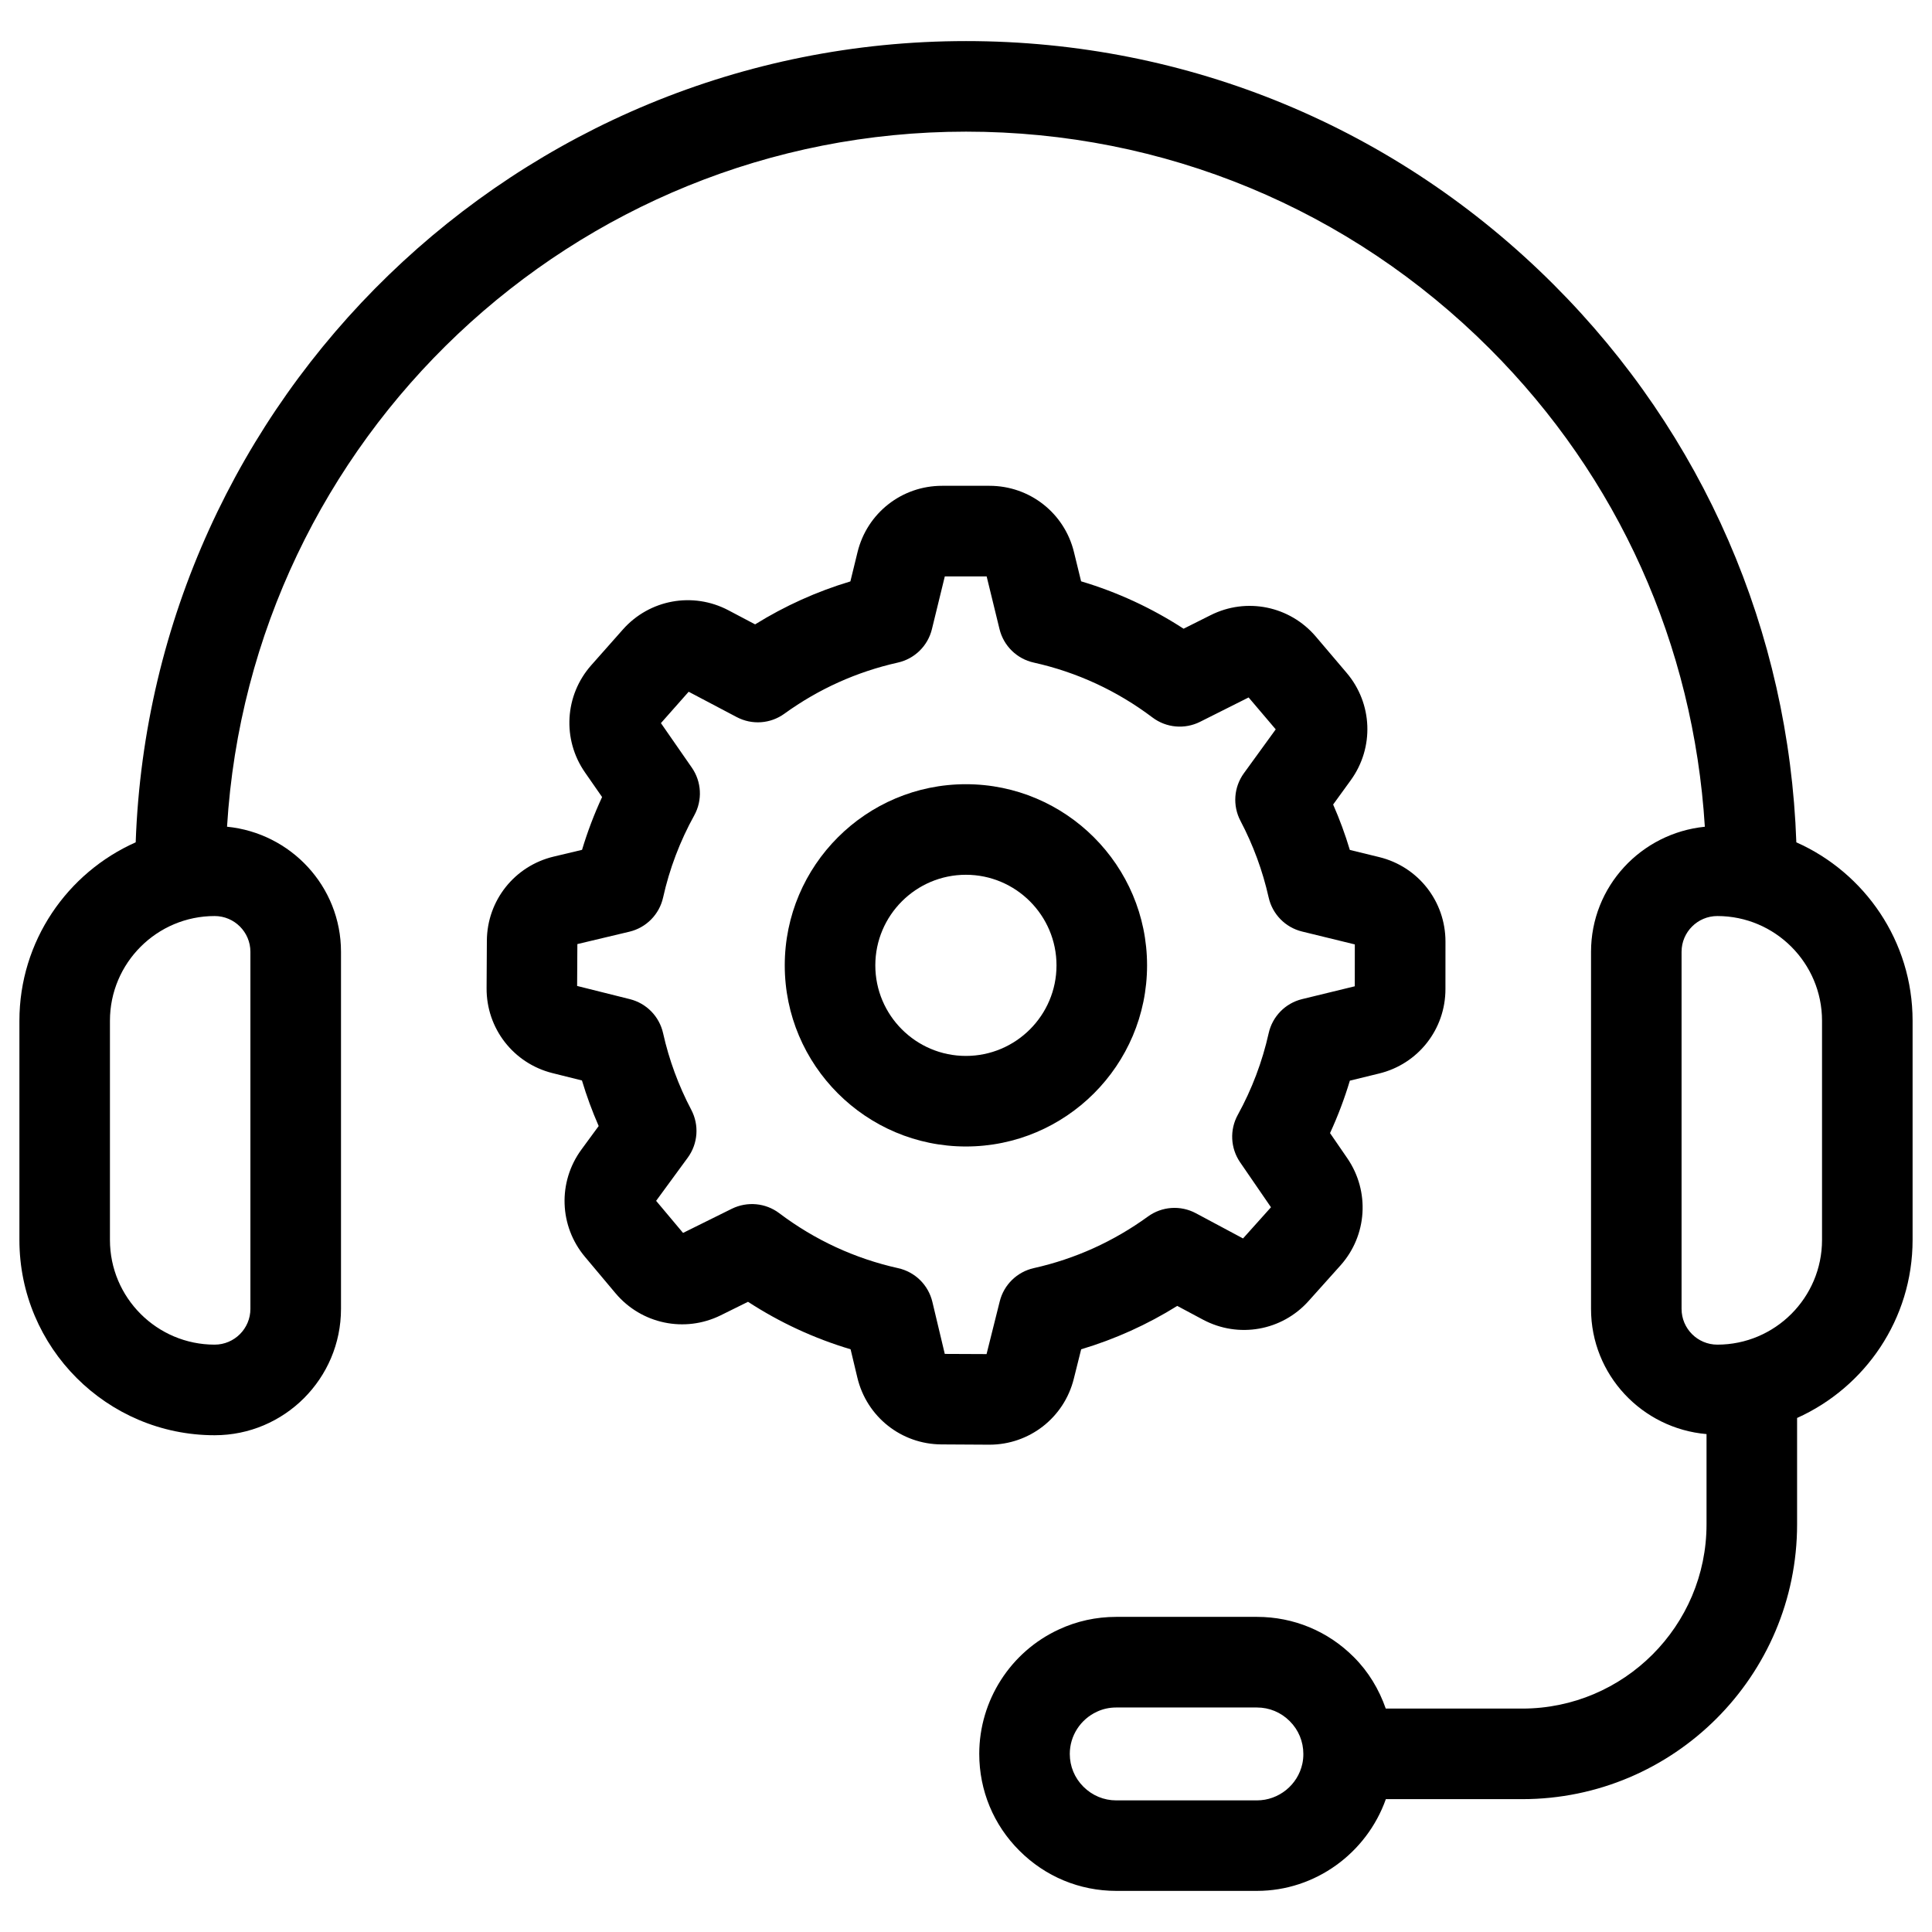
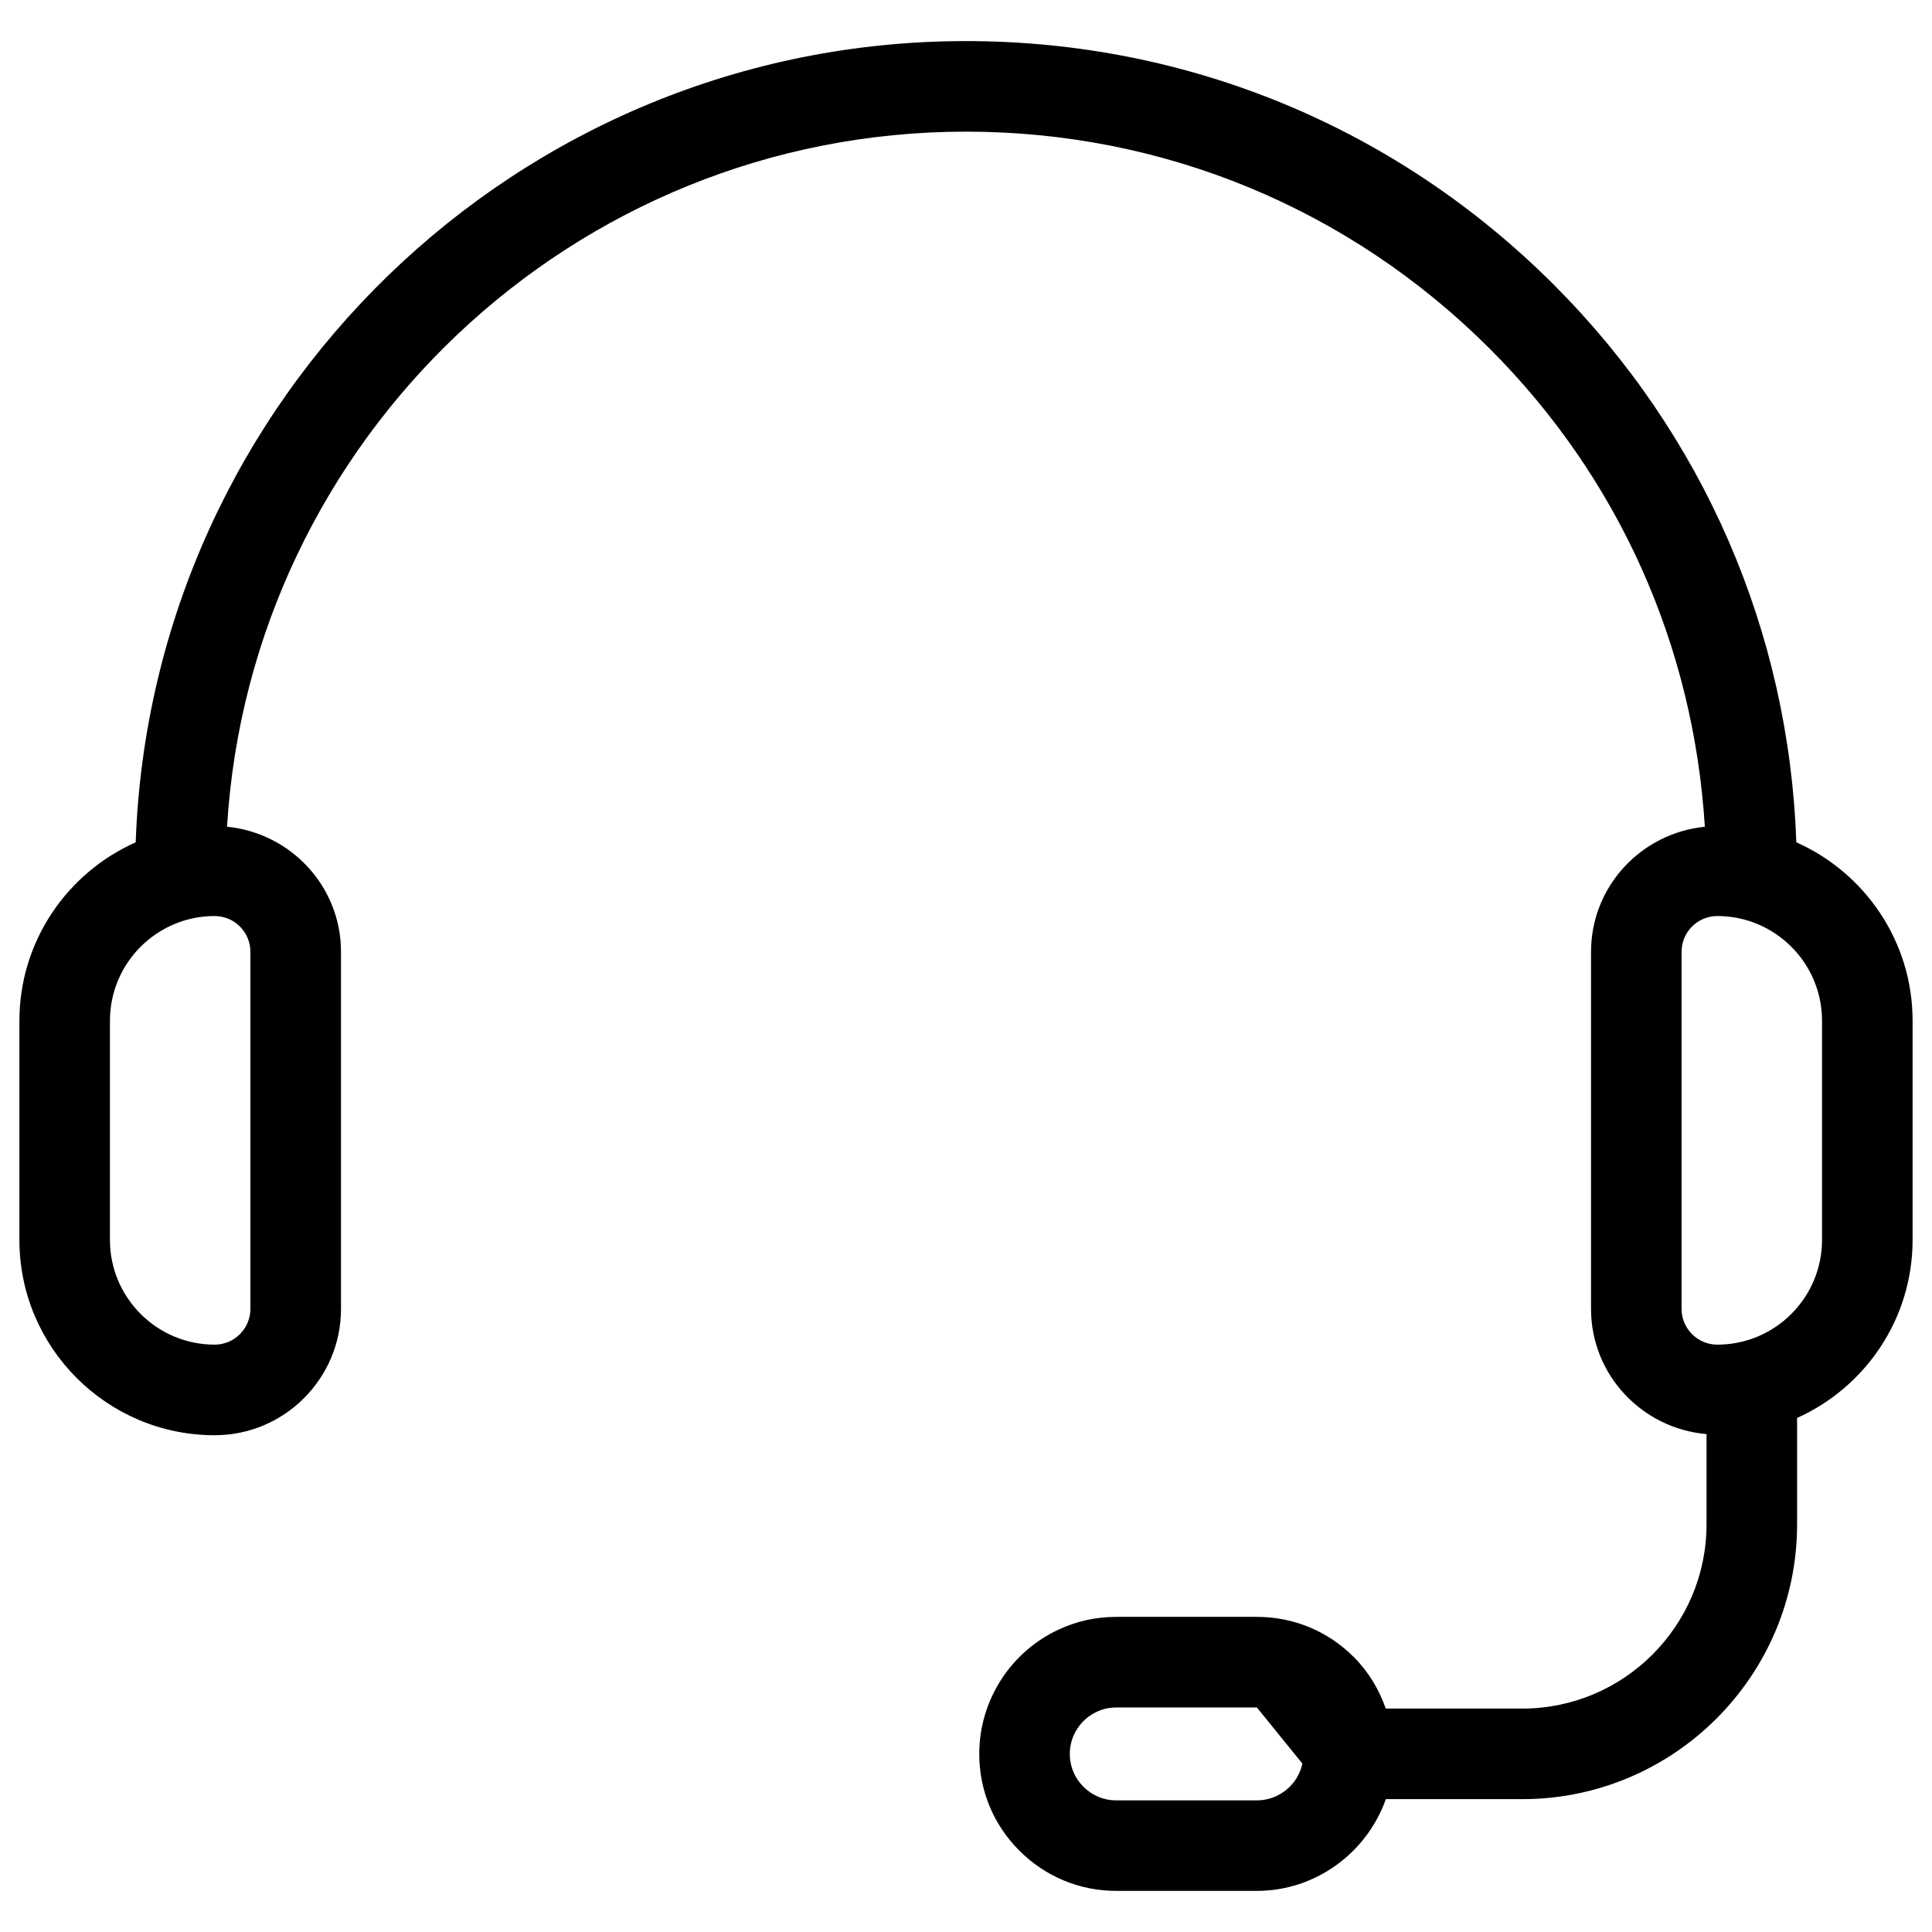
<svg xmlns="http://www.w3.org/2000/svg" id="Layer_1" enable-background="new 0 0 64 64" viewBox="0 0 64 64">
  <g>
-     <path d="m59.506 27.903c-.245-6.981-3.072-13.509-8.036-18.473-5.203-5.204-12.118-8.069-19.47-8.069-14.849 0-26.982 11.819-27.505 26.542-2.266 1.007-3.852 3.275-3.852 5.911v7.262c0 3.566 2.901 6.468 6.468 6.468 2.308 0 4.185-1.877 4.185-4.185v-11.829c0-2.167-1.662-3.934-3.775-4.144.78-12.827 11.458-23.025 24.479-23.025 6.552 0 12.713 2.554 17.35 7.191 4.258 4.258 6.75 9.808 7.125 15.835-2.111.212-3.77 1.978-3.77 4.143v11.828c0 2.185 1.688 3.963 3.826 4.148v2.989c0 3.366-2.739 6.104-6.105 6.104h-4.521c-.222-.634-.57-1.22-1.058-1.706-.855-.859-1.995-1.332-3.209-1.332h-4.66c-.669 0-1.311.142-1.899.416-1.604.737-2.64 2.355-2.64 4.122 0 1.214.473 2.354 1.33 3.207.857.859 1.997 1.332 3.209 1.332h4.66c1.932 0 3.635-1.249 4.27-3.039h4.518c5.021 0 9.105-4.084 9.105-9.104v-3.523c2.252-1.013 3.826-3.273 3.826-5.898v-7.262c0-2.634-1.586-4.902-3.851-5.909zm-51.211 3.627v11.828c0 .653-.531 1.185-1.185 1.185-1.912 0-3.468-1.556-3.468-3.468v-7.262c0-1.913 1.556-3.468 3.468-3.468.654 0 1.185.532 1.185 1.185zm34.848 26.891c-.149.706-.783 1.219-1.506 1.219h-4.66c-.41 0-.795-.16-1.089-.454-.29-.289-.45-.675-.45-1.085 0-.599.351-1.146.901-1.399.196-.092.411-.139.638-.139h4.66c.41 0 .795.159 1.088.453.29.289.45.675.45 1.085.001.11-.011.22-.032.32zm17.214-17.346c0 1.912-1.556 3.468-3.468 3.468-.653 0-1.185-.531-1.185-1.185v-11.828c0-.653.531-1.185 1.185-1.185 1.912 0 3.468 1.556 3.468 3.468z" />
-     <path d="m32.776 47.857c1.325 0 2.474-.896 2.795-2.183l.244-.977c1.121-.335 2.187-.816 3.183-1.437l.852.455c1.176.627 2.615.373 3.502-.621l1.052-1.174c.887-.991.981-2.451.228-3.551l-.573-.834c.26-.563.479-1.144.657-1.737l.967-.236c1.295-.314 2.199-1.465 2.199-2.796l.001-1.576c0-1.332-.903-2.483-2.197-2.798l-.971-.237c-.153-.512-.338-1.014-.553-1.504l.585-.807c.78-1.078.725-2.539-.138-3.555l-1.021-1.202c-.863-1.014-2.296-1.307-3.486-.708l-.894.448c-1.056-.686-2.191-1.211-3.395-1.57l-.236-.966c-.314-1.294-1.465-2.198-2.797-2.198h-1.575c-1.332 0-2.482.903-2.798 2.197l-.237.97c-1.112.333-2.168.81-3.156 1.423l-.883-.466c-1.179-.622-2.618-.359-3.5.639l-1.044 1.179c-.883.997-.969 2.458-.209 3.552l.567.816c-.263.567-.484 1.151-.664 1.749l-.94.224c-1.295.309-2.205 1.454-2.213 2.786l-.009 1.574c-.008 1.332.889 2.488 2.182 2.812l.977.244c.154.514.339 1.018.554 1.509l-.572.78c-.787 1.074-.738 2.536.119 3.555l1.014 1.208c.858 1.017 2.29 1.315 3.482.727l.904-.447c1.056.687 2.193 1.213 3.398 1.573l.224.938c.309 1.297 1.455 2.207 2.786 2.213l1.577.009zm-1.479-3.007-.411-1.724c-.133-.559-.573-.992-1.133-1.116-1.436-.32-2.762-.933-3.94-1.822-.454-.342-1.06-.396-1.569-.147l-1.617.801-.892-1.063 1.047-1.429c.339-.463.385-1.079.117-1.587-.422-.801-.736-1.654-.933-2.536-.124-.555-.549-.991-1.101-1.129l-1.747-.437.008-1.387 1.723-.41c.559-.133.992-.573 1.117-1.133.211-.95.559-1.866 1.032-2.721.276-.5.245-1.113-.081-1.582l-1.023-1.474.919-1.039 1.591.839c.505.267 1.117.224 1.579-.111 1.134-.82 2.399-1.39 3.759-1.694.557-.125.994-.554 1.129-1.108l.427-1.747h1.386l.426 1.745c.135.555.574.985 1.131 1.109 1.434.319 2.758.931 3.937 1.82.456.344 1.067.398 1.576.143l1.608-.807.898 1.057-1.055 1.454c-.335.462-.378 1.074-.112 1.579.422.802.735 1.655.932 2.533.124.557.554.996 1.108 1.131l1.747.427-.001 1.387-1.745.425c-.555.135-.984.573-1.108 1.131-.211.945-.555 1.854-1.022 2.702-.274.497-.244 1.106.077 1.574l1.022 1.488-.926 1.033-1.562-.835c-.507-.271-1.124-.229-1.588.109-1.141.828-2.413 1.403-3.781 1.709-.554.124-.991.55-1.128 1.101l-.437 1.747z" />
-     <path d="m37.998 31.979c0-3.309-2.692-6.001-6.001-6.001s-6.001 2.692-6.001 6.001 2.692 6 6.001 6 6.001-2.691 6.001-6zm-6.001 3c-1.655 0-3.001-1.346-3.001-3s1.346-3.001 3.001-3.001c1.654 0 3.001 1.346 3.001 3.001s-1.347 3-3.001 3z" />
+     <path d="m59.506 27.903c-.245-6.981-3.072-13.509-8.036-18.473-5.203-5.204-12.118-8.069-19.47-8.069-14.849 0-26.982 11.819-27.505 26.542-2.266 1.007-3.852 3.275-3.852 5.911v7.262c0 3.566 2.901 6.468 6.468 6.468 2.308 0 4.185-1.877 4.185-4.185v-11.829c0-2.167-1.662-3.934-3.775-4.144.78-12.827 11.458-23.025 24.479-23.025 6.552 0 12.713 2.554 17.35 7.191 4.258 4.258 6.75 9.808 7.125 15.835-2.111.212-3.77 1.978-3.77 4.143v11.828c0 2.185 1.688 3.963 3.826 4.148v2.989c0 3.366-2.739 6.104-6.105 6.104h-4.521c-.222-.634-.57-1.22-1.058-1.706-.855-.859-1.995-1.332-3.209-1.332h-4.66c-.669 0-1.311.142-1.899.416-1.604.737-2.64 2.355-2.64 4.122 0 1.214.473 2.354 1.33 3.207.857.859 1.997 1.332 3.209 1.332h4.66c1.932 0 3.635-1.249 4.27-3.039h4.518c5.021 0 9.105-4.084 9.105-9.104v-3.523c2.252-1.013 3.826-3.273 3.826-5.898v-7.262c0-2.634-1.586-4.902-3.851-5.909zm-51.211 3.627v11.828c0 .653-.531 1.185-1.185 1.185-1.912 0-3.468-1.556-3.468-3.468v-7.262c0-1.913 1.556-3.468 3.468-3.468.654 0 1.185.532 1.185 1.185zm34.848 26.891c-.149.706-.783 1.219-1.506 1.219h-4.66c-.41 0-.795-.16-1.089-.454-.29-.289-.45-.675-.45-1.085 0-.599.351-1.146.901-1.399.196-.092.411-.139.638-.139h4.66zm17.214-17.346c0 1.912-1.556 3.468-3.468 3.468-.653 0-1.185-.531-1.185-1.185v-11.828c0-.653.531-1.185 1.185-1.185 1.912 0 3.468 1.556 3.468 3.468z" />
  </g>
</svg>